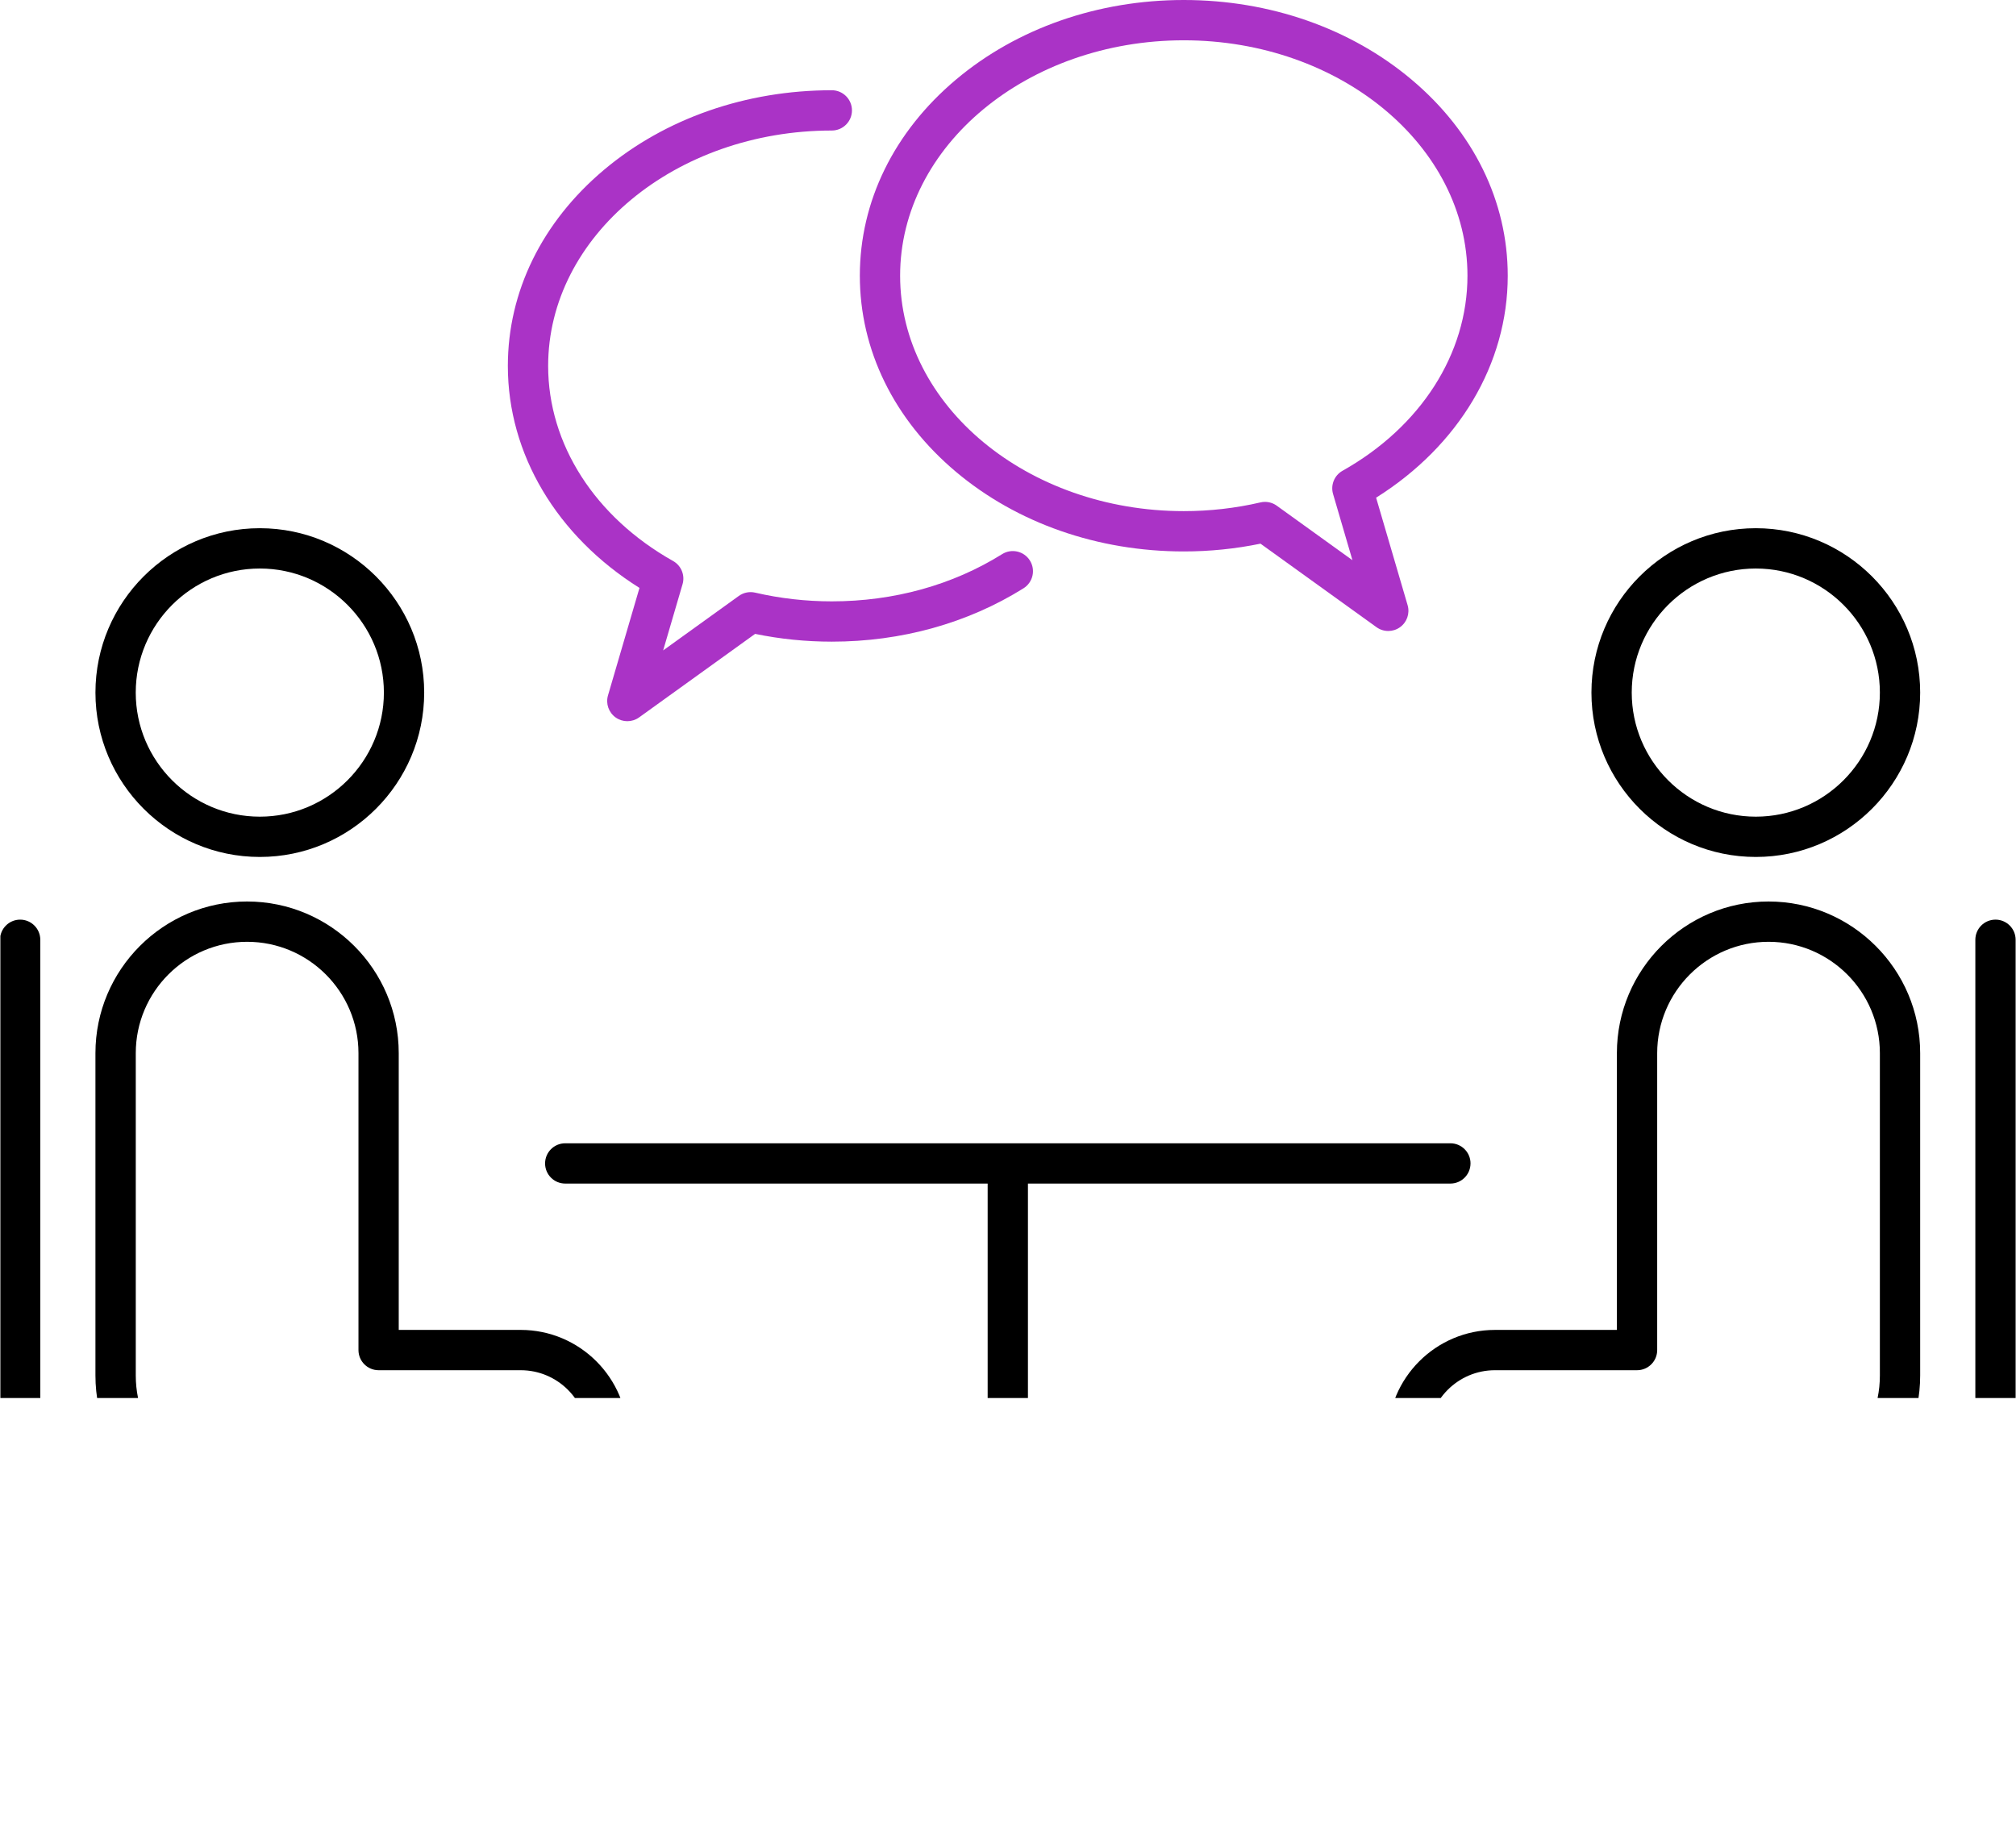
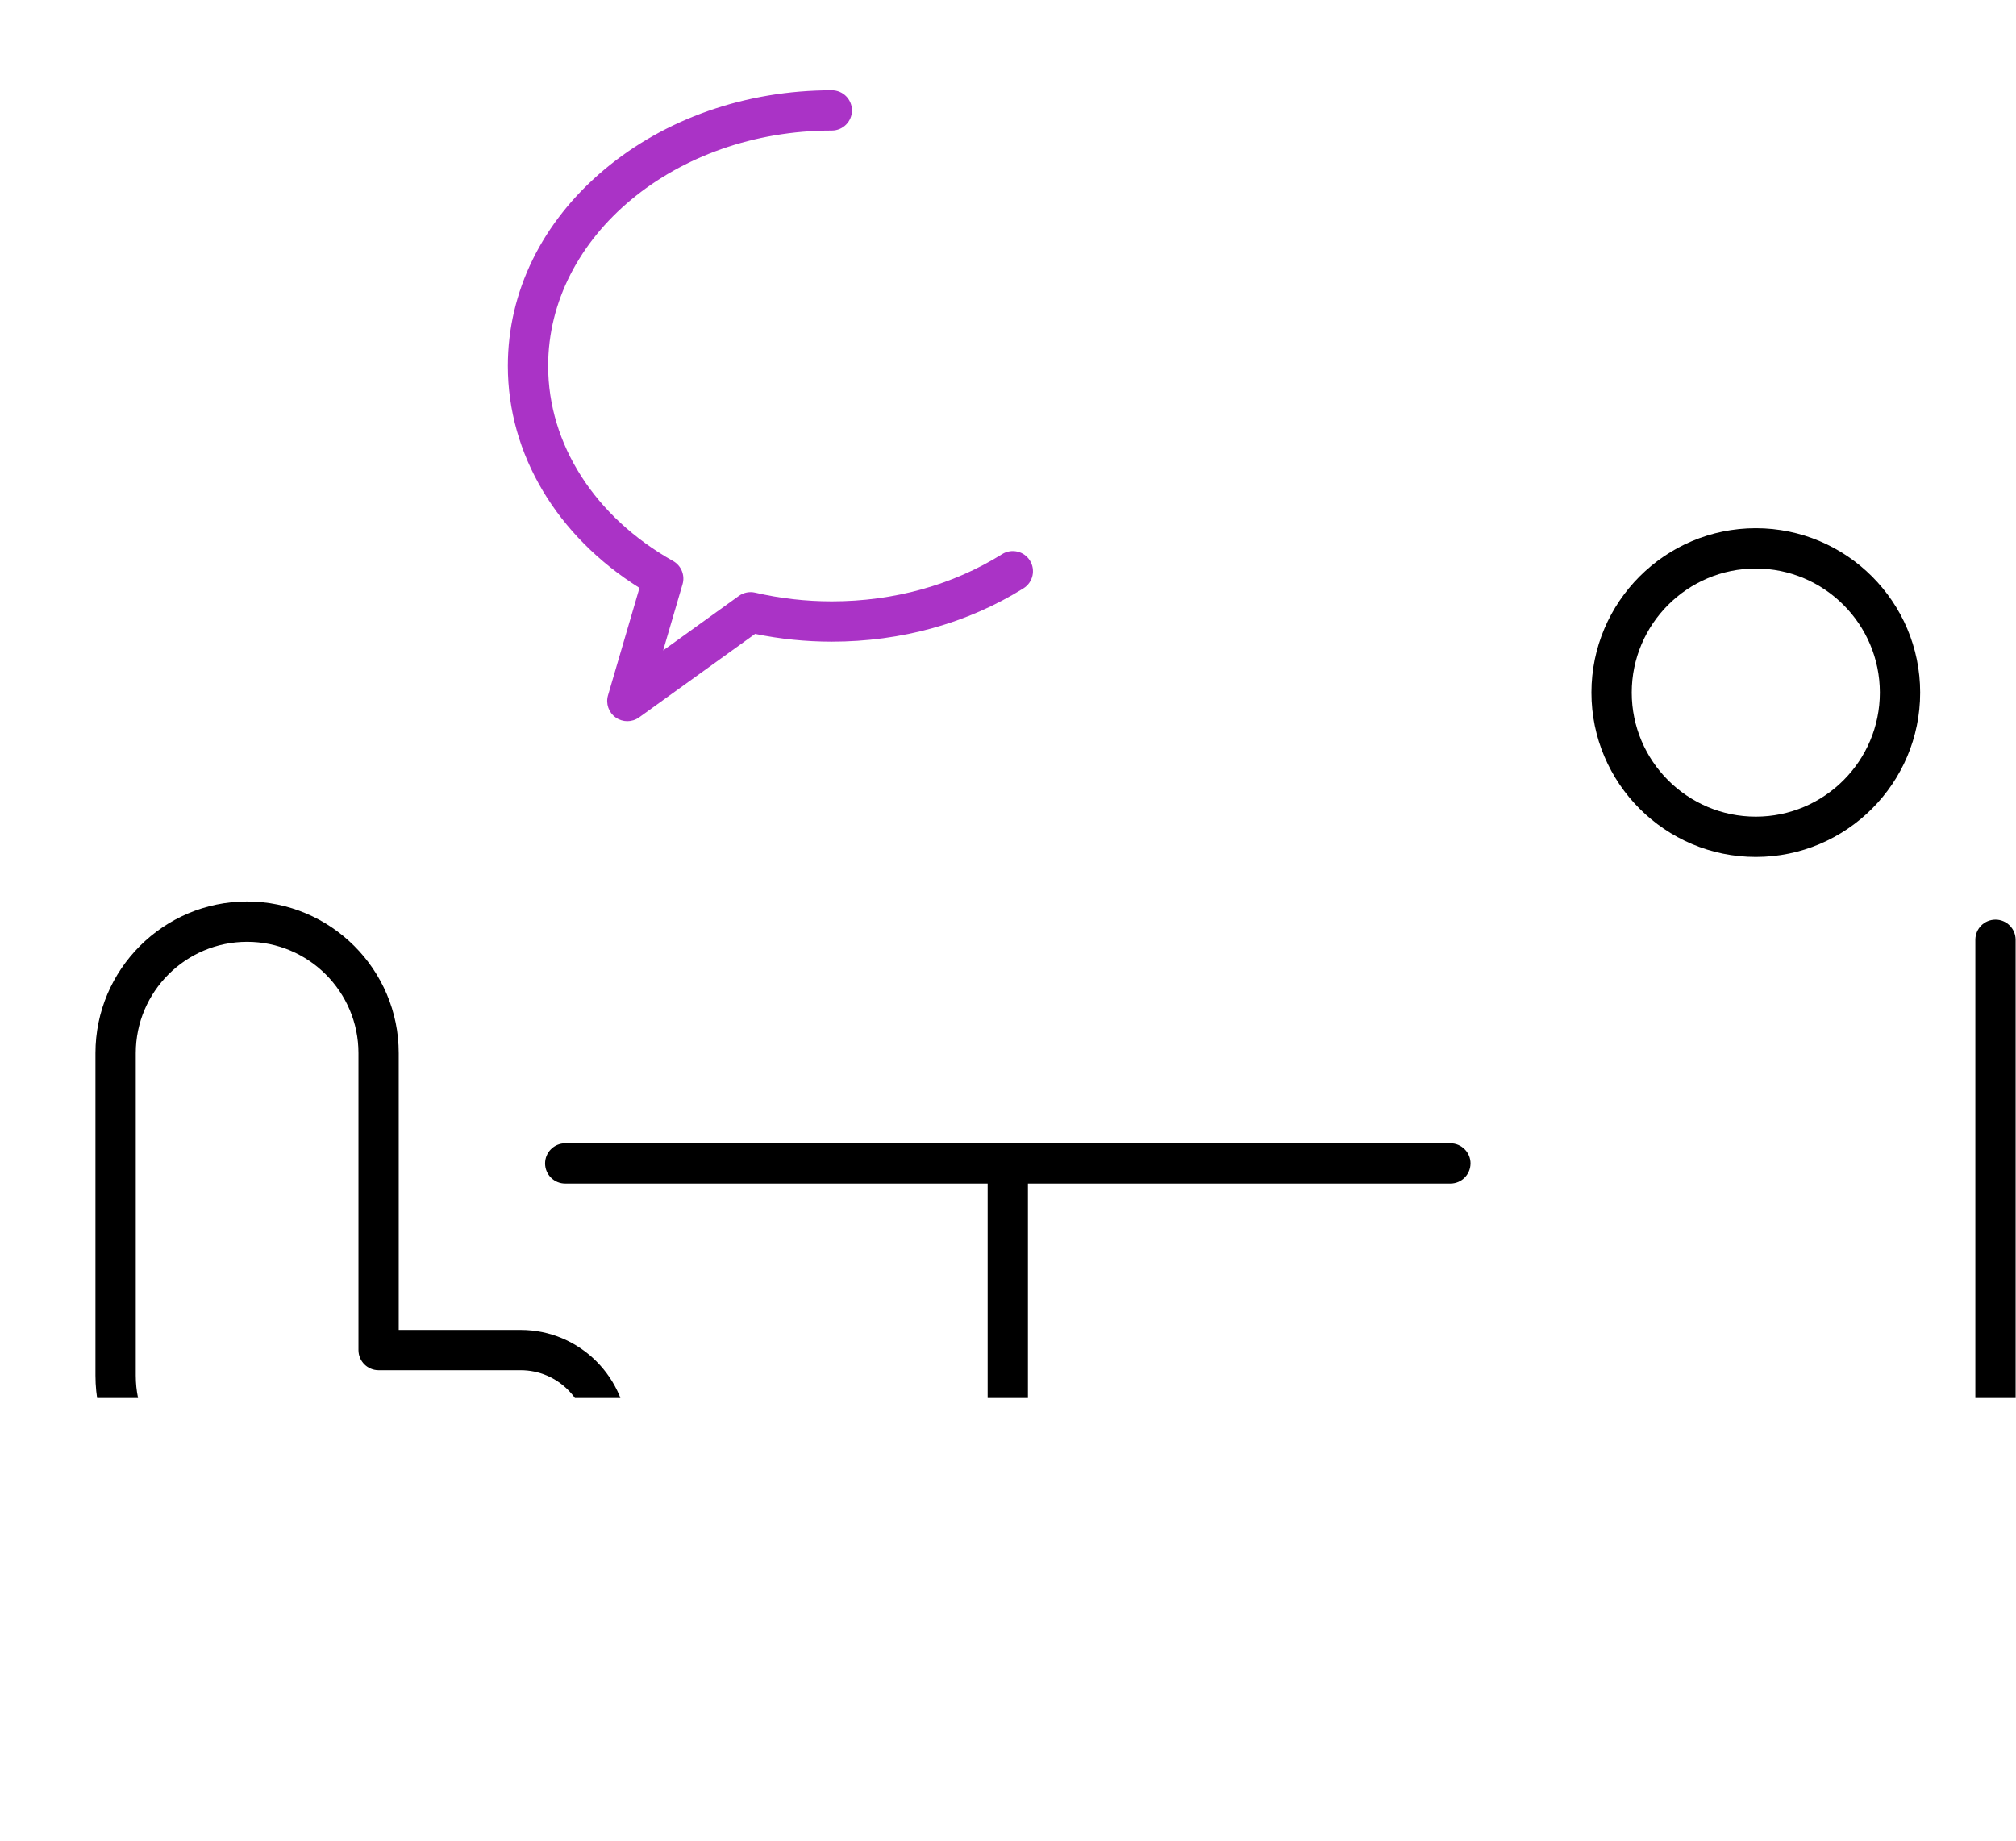
<svg xmlns="http://www.w3.org/2000/svg" id="uuid-1424dc01-d4ad-4157-a08c-8a59a1bd671f" data-name="Layer 1" viewBox="0 0 1400.26 1278.75">
  <defs>
    <style>      .uuid-262a57ec-054d-443b-8213-2d343d5233dd {        fill: none;      }      .uuid-55353d61-0d0b-4c3d-9e1d-133eb9580435 {        clip-path: url(#uuid-b9f107fc-107d-47fd-8dcf-3bff8916dc28);      }      .uuid-3b8fc119-e6c2-4dd3-92b5-05a58cb81c29 {        fill: #aa33c6;      }    </style>
    <clipPath id="uuid-b9f107fc-107d-47fd-8dcf-3bff8916dc28">
      <rect class="uuid-262a57ec-054d-443b-8213-2d343d5233dd" x=".26" y=".03" width="1400" height="971" />
    </clipPath>
  </defs>
  <g class="uuid-55353d61-0d0b-4c3d-9e1d-133eb9580435">
    <g>
-       <path d="M180.46,394.88c47.52,0,86.18,38.66,86.18,86.18s-38.66,86.18-86.18,86.18-86.18-38.66-86.18-86.18,38.66-86.18,86.18-86.18h0ZM180.46,595.22c62.95,0,114.17-51.21,114.17-114.17s-51.22-114.17-114.17-114.17-114.17,51.21-114.17,114.17,51.22,114.17,114.17,114.17h0Z" />
      <path d="M408.06,1204.36c0,25.59-20.82,46.4-46.4,46.4s-46.4-20.82-46.4-46.4v-157.63c0-7.72-6.26-13.99-13.99-13.99h-129.63c-42.65,0-77.34-34.68-77.34-77.33v-223.92c0-42.65,34.69-77.34,77.34-77.34s77.34,34.7,77.34,77.34v206.24c0,7.73,6.27,13.99,13.99,13.99h98.7c25.59,0,46.4,20.82,46.4,46.4v206.24h0ZM361.65,923.73h-84.7v-192.24c0-58.08-47.25-105.33-105.33-105.33s-105.33,47.25-105.33,105.33v223.92c0,58.08,47.25,105.32,105.33,105.32h115.64v143.63c0,41.03,33.37,74.39,74.39,74.39s74.39-33.37,74.39-74.39v-206.24c0-41.02-33.37-74.39-74.39-74.39h0Z" />
-       <path d="M221.71,1126.28H27.99v-473.52c0-7.73-6.27-14-13.99-14s-13.99,6.26-13.99,14v612c0,7.73,6.27,13.99,13.99,13.99s13.99-6.26,13.99-13.99v-110.49h179.72v110.49c0,7.73,6.26,13.99,13.99,13.99s13.99-6.26,13.99-13.99v-124.48c0-7.72-6.27-13.99-13.99-13.99h0Z" />
      <path d="M1219.54,394.88c47.51,0,86.17,38.66,86.17,86.18s-38.66,86.18-86.17,86.18-86.18-38.66-86.18-86.18,38.66-86.18,86.18-86.18h0ZM1219.54,595.22c62.95,0,114.16-51.21,114.16-114.17s-51.21-114.17-114.16-114.17-114.17,51.21-114.17,114.17,51.22,114.17,114.17,114.17h0Z" />
-       <path d="M1098.74,1032.74c-7.73,0-13.99,6.27-13.99,13.99v157.63c0,25.59-20.82,46.4-46.4,46.4s-46.4-20.82-46.4-46.4v-206.24c0-25.59,20.82-46.4,46.4-46.4h98.7c7.73,0,13.99-6.26,13.99-13.99v-206.24c0-42.65,34.7-77.34,77.34-77.34s77.33,34.7,77.33,77.34v223.92c0,42.65-34.7,77.33-77.33,77.33h-129.64ZM1333.7,955.41v-223.92c0-58.08-47.24-105.33-105.32-105.33s-105.33,47.25-105.33,105.33v192.24h-84.7c-41.02,0-74.39,33.38-74.39,74.39v206.24c0,41.03,33.38,74.39,74.39,74.39s74.39-33.37,74.39-74.39v-143.63h115.64c58.08,0,105.32-47.24,105.32-105.32h0Z" />
      <path d="M1021.39,808.09c0-7.72-6.26-13.99-13.99-13.99H392.59c-7.73,0-13.99,6.27-13.99,13.99s6.26,13.99,13.99,13.99h293.41v442.68c0,7.73,6.27,13.99,13.99,13.99s13.99-6.26,13.99-13.99v-442.68h293.41c7.73,0,13.99-6.26,13.99-13.99h0Z" />
      <path d="M1386.01,638.76c-7.73,0-13.99,6.26-13.99,14v473.52h-193.72c-7.73,0-13.99,6.27-13.99,13.99v124.48c0,7.73,6.26,13.99,13.99,13.99s13.99-6.26,13.99-13.99v-110.49h179.73v110.49c0,7.73,6.26,13.99,13.99,13.99s13.99-6.26,13.99-13.99v-612c0-7.73-6.27-14-13.99-14h0Z" />
-       <path class="uuid-3b8fc119-e6c2-4dd3-92b5-05a58cb81c29" d="M822.24,27.99c108.65,0,197.02,73.35,197.02,163.52,0,54.28-32.43,104.93-86.78,135.48-5.68,3.19-8.4,9.88-6.57,16.13l13.46,45.98-52.57-37.86c-2.4-1.73-5.27-2.64-8.18-2.64-1.06,0-2.13.12-3.17.37-17.27,4.02-35.17,6.05-53.22,6.05-108.65,0-197.03-73.35-197.03-163.52S713.59,27.99,822.24,27.99h0ZM664.01,327.74c42.38,35.64,98.56,55.28,158.23,55.28,18.01,0,35.9-1.82,53.27-5.4l80.57,58.01c2.44,1.76,5.31,2.64,8.18,2.64s5.67-.86,8.08-2.57c4.89-3.45,7.03-9.62,5.35-15.36l-21.88-74.66c57.47-36.06,91.43-92.97,91.43-154.16,0-51.62-23.72-100-66.79-136.23C938.09,19.63,881.89,0,822.24,0s-115.85,19.63-158.23,55.28c-43.07,36.23-66.79,84.61-66.79,136.23s23.72,100,66.79,136.23h0Z" />
      <path class="uuid-3b8fc119-e6c2-4dd3-92b5-05a58cb81c29" d="M444.17,408.34l-21.87,74.66c-1.68,5.74.47,11.91,5.35,15.36,2.42,1.71,5.25,2.57,8.08,2.57s5.74-.88,8.18-2.64l80.57-58.01c17.38,3.59,35.28,5.4,53.28,5.4,48.31,0,94.35-12.81,133.14-37.06,6.55-4.1,8.55-12.73,4.45-19.28-4.09-6.55-12.74-8.55-19.29-4.45-34.34,21.46-75.25,32.8-118.31,32.8-18.05,0-35.95-2.04-53.21-6.05-3.93-.92-8.07-.09-11.35,2.27l-52.58,37.86,13.47-45.98c1.83-6.25-.89-12.94-6.57-16.13-54.34-30.55-86.78-81.2-86.78-135.48,0-90.16,88.39-163.52,197.03-163.52,7.73,0,13.99-6.26,13.99-13.99s-6.27-13.99-13.99-13.99c-59.66,0-115.85,19.63-158.23,55.28-43.07,36.23-66.79,84.61-66.79,136.23,0,61.2,33.96,118.1,91.43,154.16h0Z" />
    </g>
  </g>
</svg>